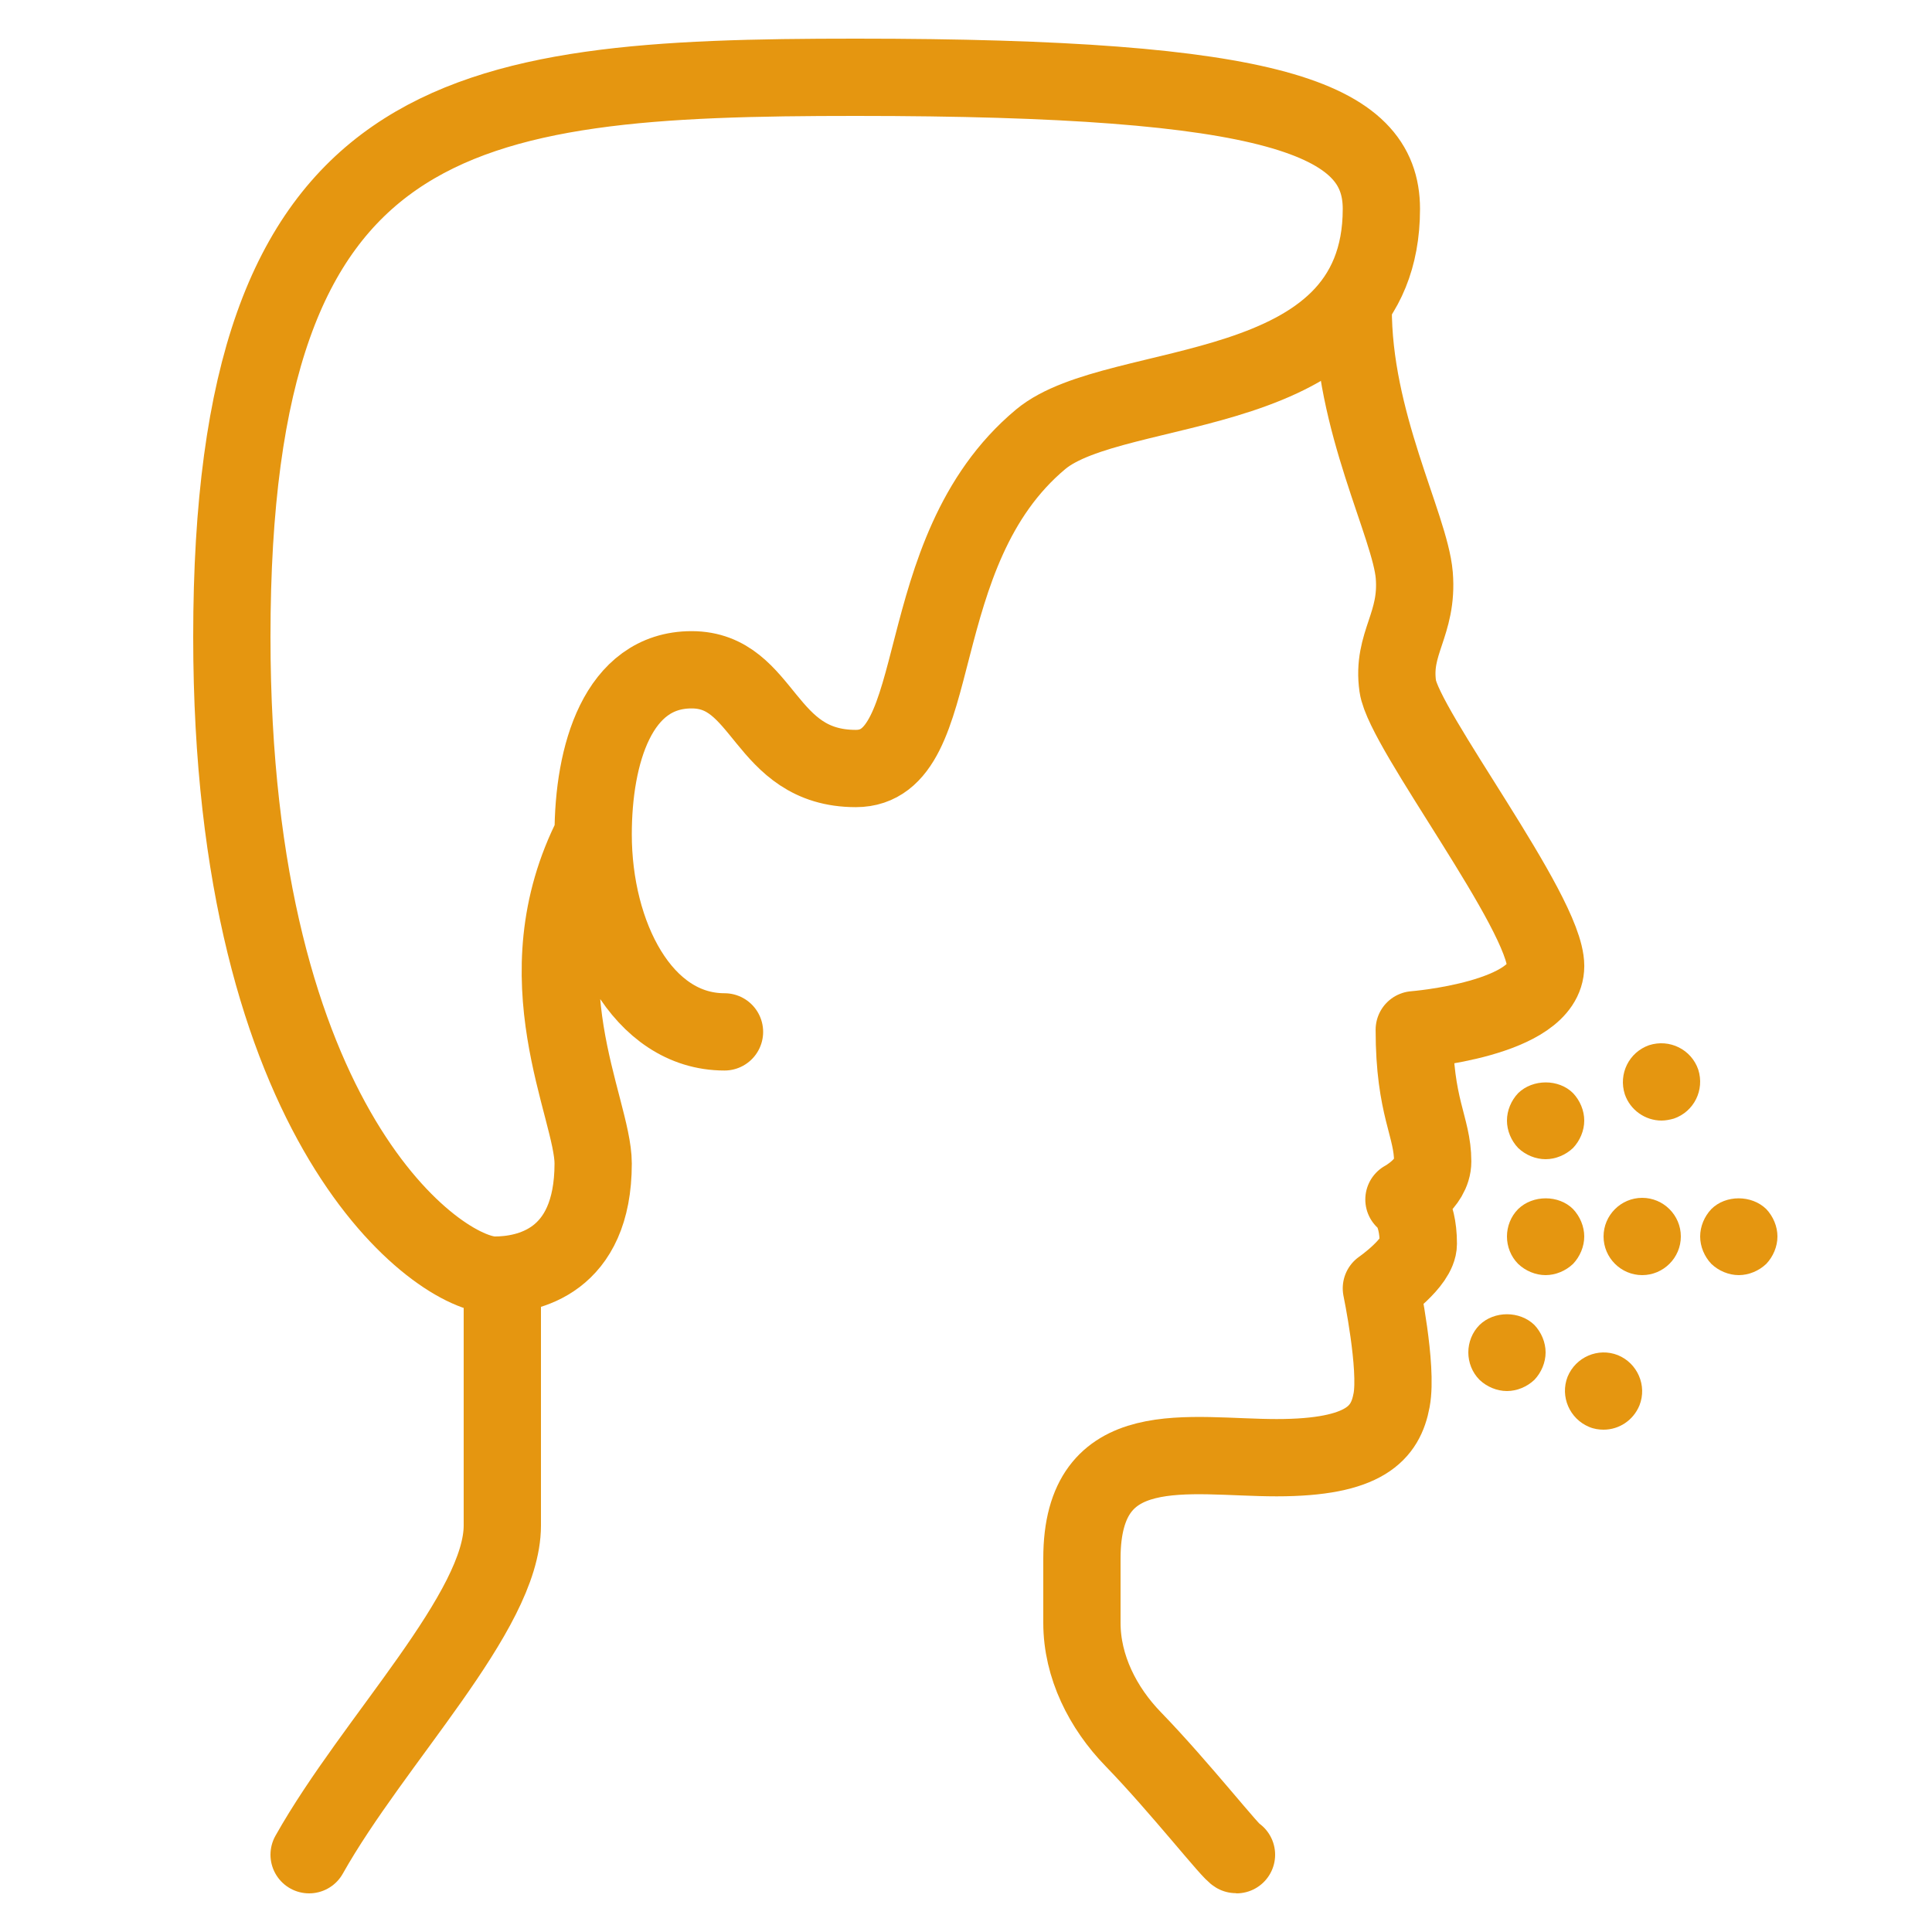
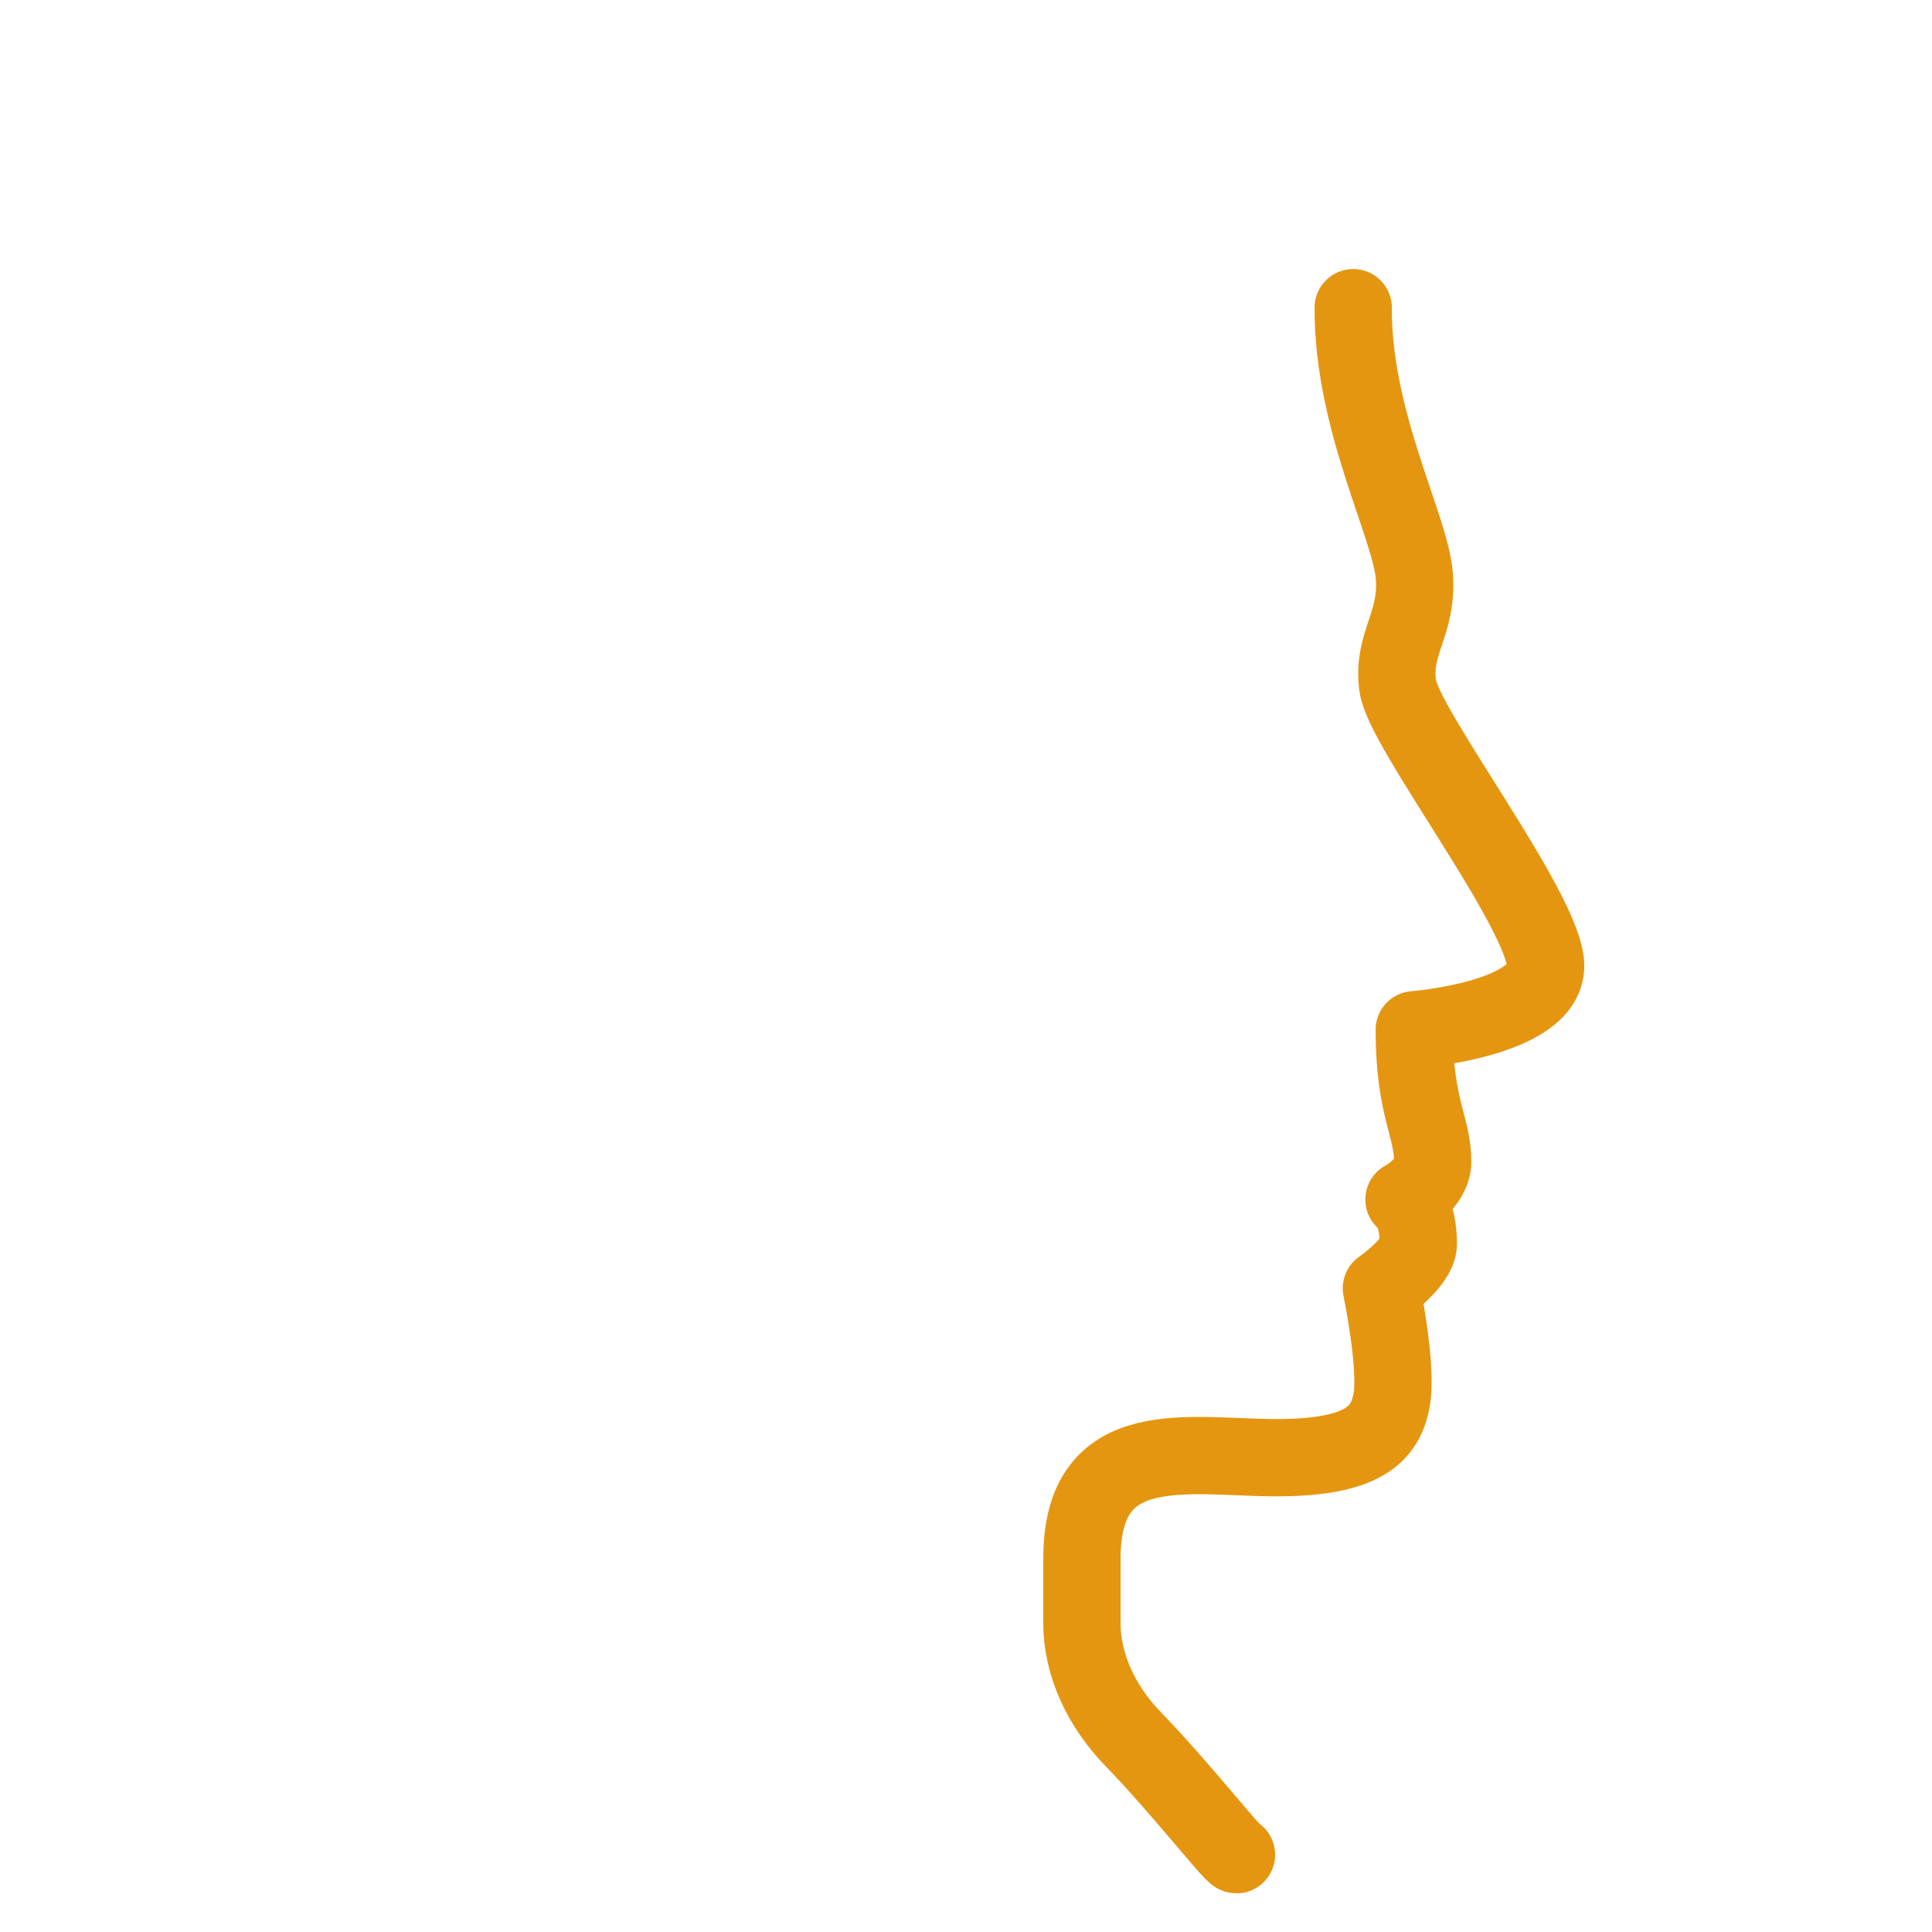
<svg xmlns="http://www.w3.org/2000/svg" width="50" height="50" viewBox="0 0 50 50">
  <g fill="none" fill-rule="evenodd" transform="translate(6 2)">
-     <path stroke="#E59610" stroke-linecap="round" stroke-linejoin="round" stroke-width="2" d="M7,31 L7,37.481 C7,39.712 3.675,43.021 2,46" />
-     <path stroke="#E59610" stroke-linecap="round" stroke-linejoin="round" stroke-width="2" d="M12.75,24.705 C10.625,24.705 9.351,22.201 9.351,19.593 C9.351,17.535 9.987,15.334 11.899,15.334 C13.812,15.334 13.741,17.889 16.149,17.889 C18.559,17.889 17.425,12.298 20.931,9.37 C22.894,7.731 29.75,8.518 29.75,3.407 C29.75,1.064 26.987,0 16.149,0 C5.844,0 0,0.745 0,14.481 C0,27.206 5.366,31 6.8,31 C7.649,31 9.351,30.666 9.351,28.111 C9.351,26.673 7.438,23.319 9.351,19.593" />
    <path stroke="#E59610" stroke-linecap="round" stroke-linejoin="round" stroke-width="2" d="M29.021,5.963 C29.006,8.892 30.494,11.607 30.601,12.885 C30.706,14.162 30.015,14.642 30.174,15.76 C30.334,16.878 34.001,21.616 34.001,23 C34.001,24.384 30.601,24.65 30.601,24.65 C30.601,26.674 31.078,27.15 31.078,28.059 C31.078,28.647 30.334,29.043 30.334,29.043 C30.334,29.043 30.706,29.282 30.706,30.188 C30.706,30.679 29.75,31.342 29.75,31.342 C29.75,31.342 30.174,33.382 30.015,34.234 C29.858,35.086 29.326,35.725 27.041,35.725 C24.756,35.725 22,35.066 22,38.333 L22,40 C22,41.13 22.541,42.2 23.328,43.01 C24.546,44.266 25.898,46 26,46" />
-     <path fill="#E59610" d="M34 31C33.74 31 33.479 30.89 33.29 30.71 33.1 30.52 33 30.26 33 30 33 29.74 33.1 29.48 33.29 29.29 33.67 28.92 34.34 28.92 34.71 29.29 34.89 29.48 35 29.74 35 30 35 30.26 34.89 30.52 34.71 30.71 34.52 30.89 34.26 31 34 31M35.5 30C35.5 29.449 35.95 29 36.5 29 37.05 29 37.5 29.449 37.5 30 37.5 30.55 37.05 31 36.5 31 35.95 31 35.5 30.55 35.5 30M39 31C38.74 31 38.479 30.89 38.29 30.71 38.109 30.52 38 30.26 38 30 38 29.74 38.109 29.48 38.29 29.29 38.66 28.92 39.33 28.92 39.71 29.29 39.89 29.48 40 29.74 40 30 40 30.26 39.89 30.52 39.71 30.71 39.52 30.89 39.26 31 39 31M34 28C33.74 28 33.479 27.89 33.29 27.71 33.109 27.52 33 27.26 33 27 33 26.74 33.109 26.48 33.29 26.29 33.67 25.92 34.34 25.92 34.71 26.29 34.89 26.48 35 26.74 35 27 35 27.26 34.89 27.52 34.71 27.71 34.52 27.89 34.26 28 34 28M36.05 26.32C35.88 25.79 36.16 25.23 36.68 25.049 37.21 24.88 37.77 25.16 37.95 25.679 38.12 26.21 37.84 26.769 37.32 26.949 37.21 26.98 37.1 27 37 27 36.58 27 36.19 26.73 36.05 26.32M33 34C32.74 34 32.479 33.89 32.29 33.71 32.1 33.52 32 33.26 32 33 32 32.74 32.1 32.48 32.29 32.29 32.67 31.92 33.33 31.92 33.71 32.29 33.89 32.48 34 32.74 34 33 34 33.26 33.89 33.52 33.71 33.71 33.52 33.89 33.26 34 33 34M35.13 34.93C34.62 34.72 34.37 34.14 34.569 33.63 34.78 33.119 35.359 32.869 35.87 33.071 36.38 33.28 36.63 33.86 36.43 34.369 36.27 34.76 35.9 35 35.5 35 35.38 35 35.25 34.981 35.13 34.93" />
  </g>
</svg>